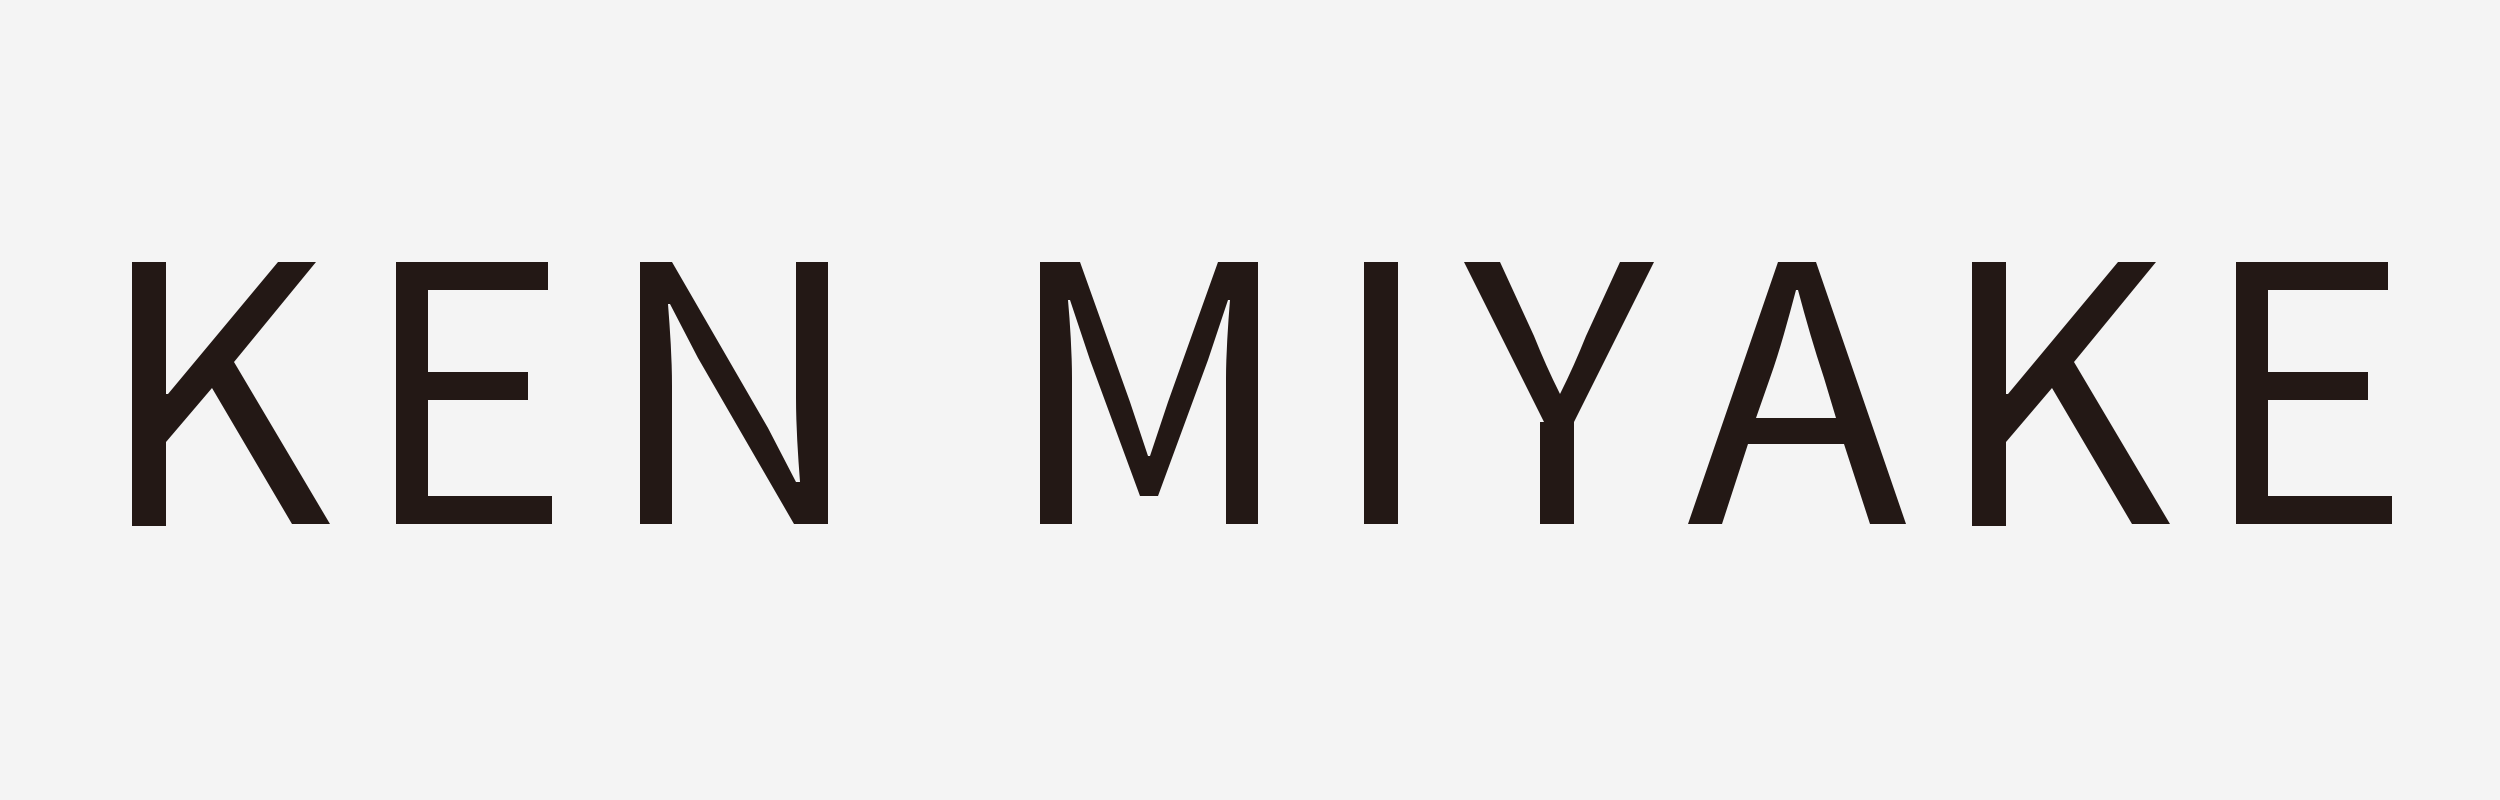
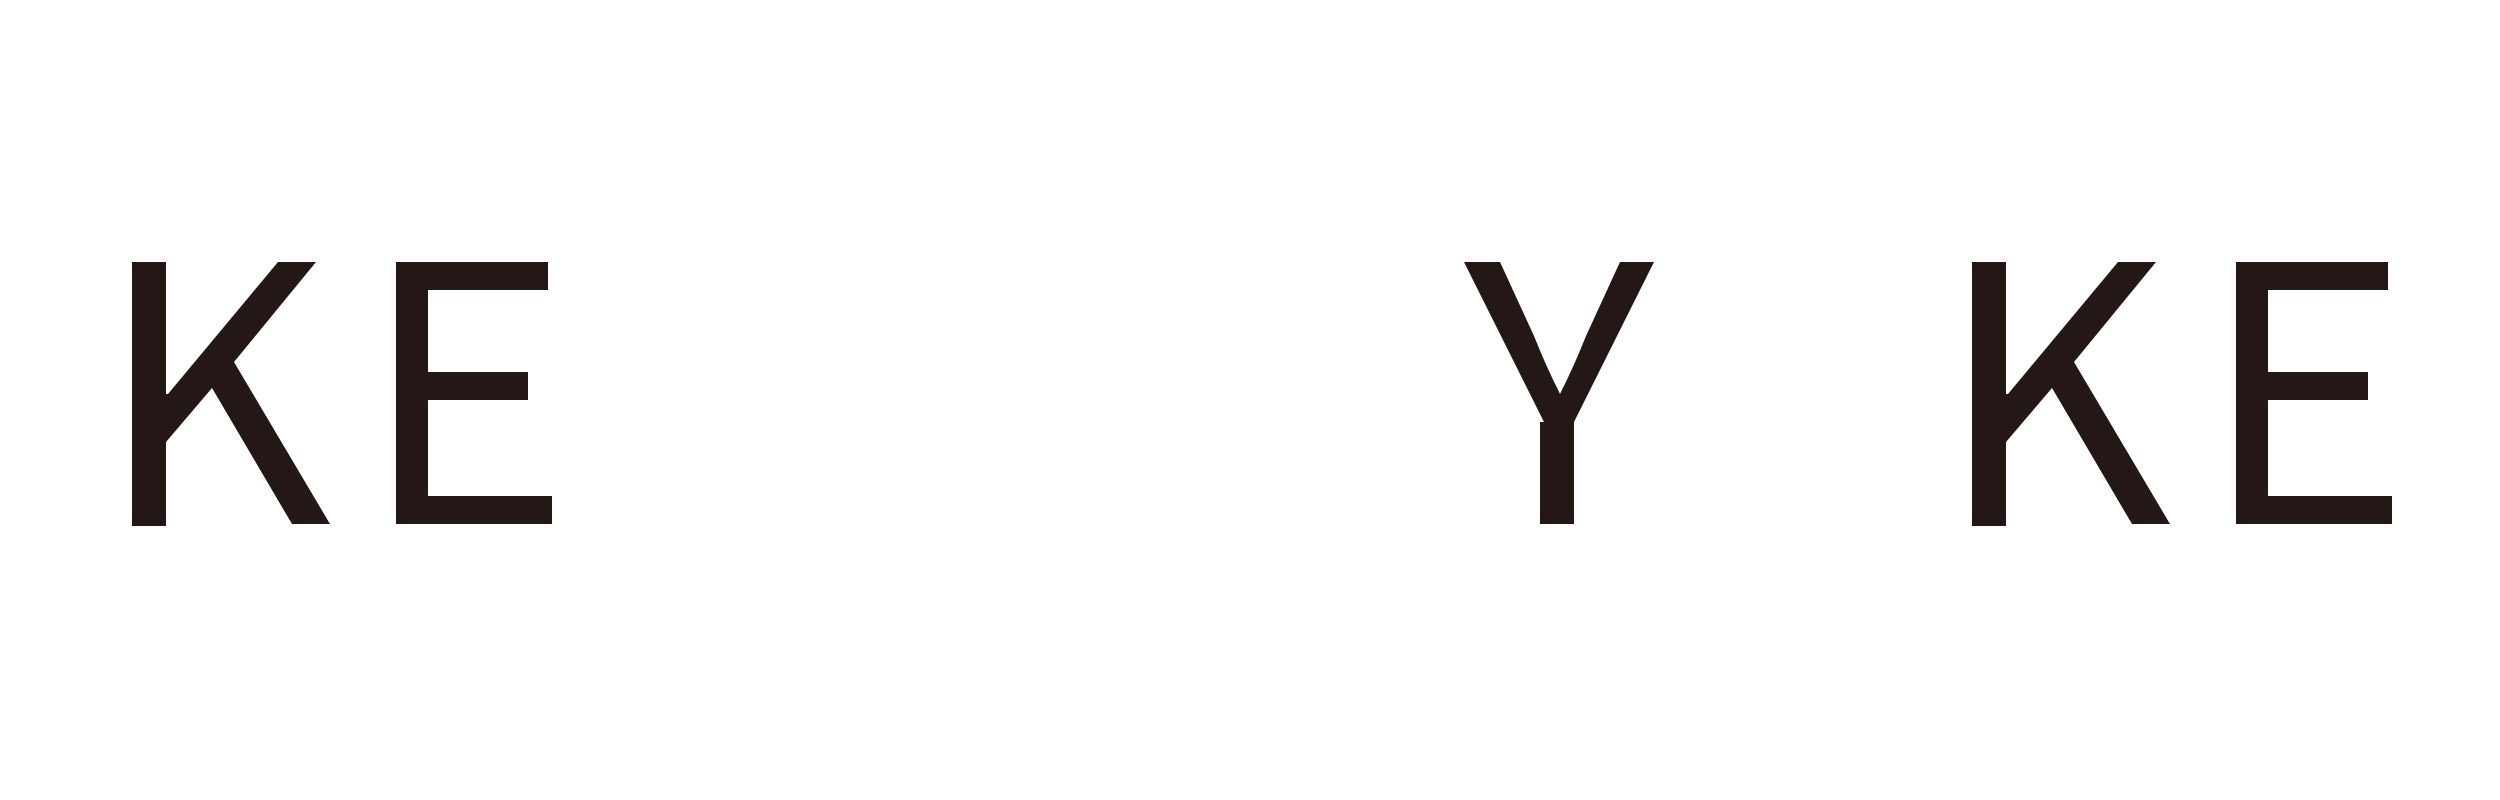
<svg xmlns="http://www.w3.org/2000/svg" version="1.1" id="Layer_2" x="0px" y="0px" viewBox="0 0 125 40" style="enable-background:new 0 0 125 40;" xml:space="preserve">
  <style type="text/css">
	.st0{fill:#F4F4F4;}
	.st1{fill:#231815;}
</style>
  <g>
-     <rect class="st0" width="125" height="40" />
    <g>
      <path class="st1" d="M6.6,13.1h1.7v6.6h0.1l5.5-6.6h1.9l-4.1,5l4.8,8.1h-1.9l-4-6.8l-2.3,2.7v4.2H6.6V13.1z" />
      <path class="st1" d="M19.8,13.1h7.6v1.4h-6v4.1h5V20h-5v4.8h6.2v1.4h-7.8V13.1z" />
-       <path class="st1" d="M31.9,13.1h1.7l4.8,8.3l1.4,2.7H40c-0.1-1.3-0.2-2.8-0.2-4.2v-6.8h1.6v13.1h-1.7l-4.8-8.3l-1.4-2.7h-0.1    c0.1,1.3,0.2,2.7,0.2,4.1v6.9H32V13.1H31.9z" />
-       <path class="st1" d="M52,13.1h2l2.5,7c0.3,0.9,0.6,1.8,0.9,2.7h0.1c0.3-0.9,0.6-1.8,0.9-2.7l2.5-7h2v13.1h-1.6v-7.3    c0-1.1,0.1-2.7,0.2-3.9h-0.1l-1,3l-2.5,6.8H57L54.5,18l-1-3h-0.1c0.1,1.1,0.2,2.7,0.2,3.9v7.3H52V13.1z" />
-       <path class="st1" d="M68.2,13.1h1.7v13.1h-1.7V13.1z" />
      <path class="st1" d="M77.2,21.1l-4-8H75l1.7,3.7c0.4,1,0.8,1.9,1.3,2.9l0,0c0.5-1,0.9-1.9,1.3-2.9l1.7-3.7h1.7l-4,8v5.1H77v-5.1    H77.2z" />
-       <path class="st1" d="M88.9,13.1h1.9l4.5,13.1h-1.8l-1.3-4h-4.8l-1.3,4h-1.7L88.9,13.1z M87.8,20.9h4l-0.6-2    c-0.5-1.5-0.9-2.9-1.3-4.4h-0.1c-0.4,1.5-0.8,3-1.3,4.4L87.8,20.9z" />
      <path class="st1" d="M98.6,13.1h1.7v6.6h0.1l5.5-6.6h1.9l-4.1,5l4.8,8.1h-1.9l-4-6.8l-2.3,2.7v4.2h-1.7V13.1z" />
      <path class="st1" d="M111.8,13.1h7.6v1.4h-6v4.1h5V20h-5v4.8h6.2v1.4h-7.8C111.8,26.2,111.8,13.1,111.8,13.1z" />
    </g>
  </g>
</svg>